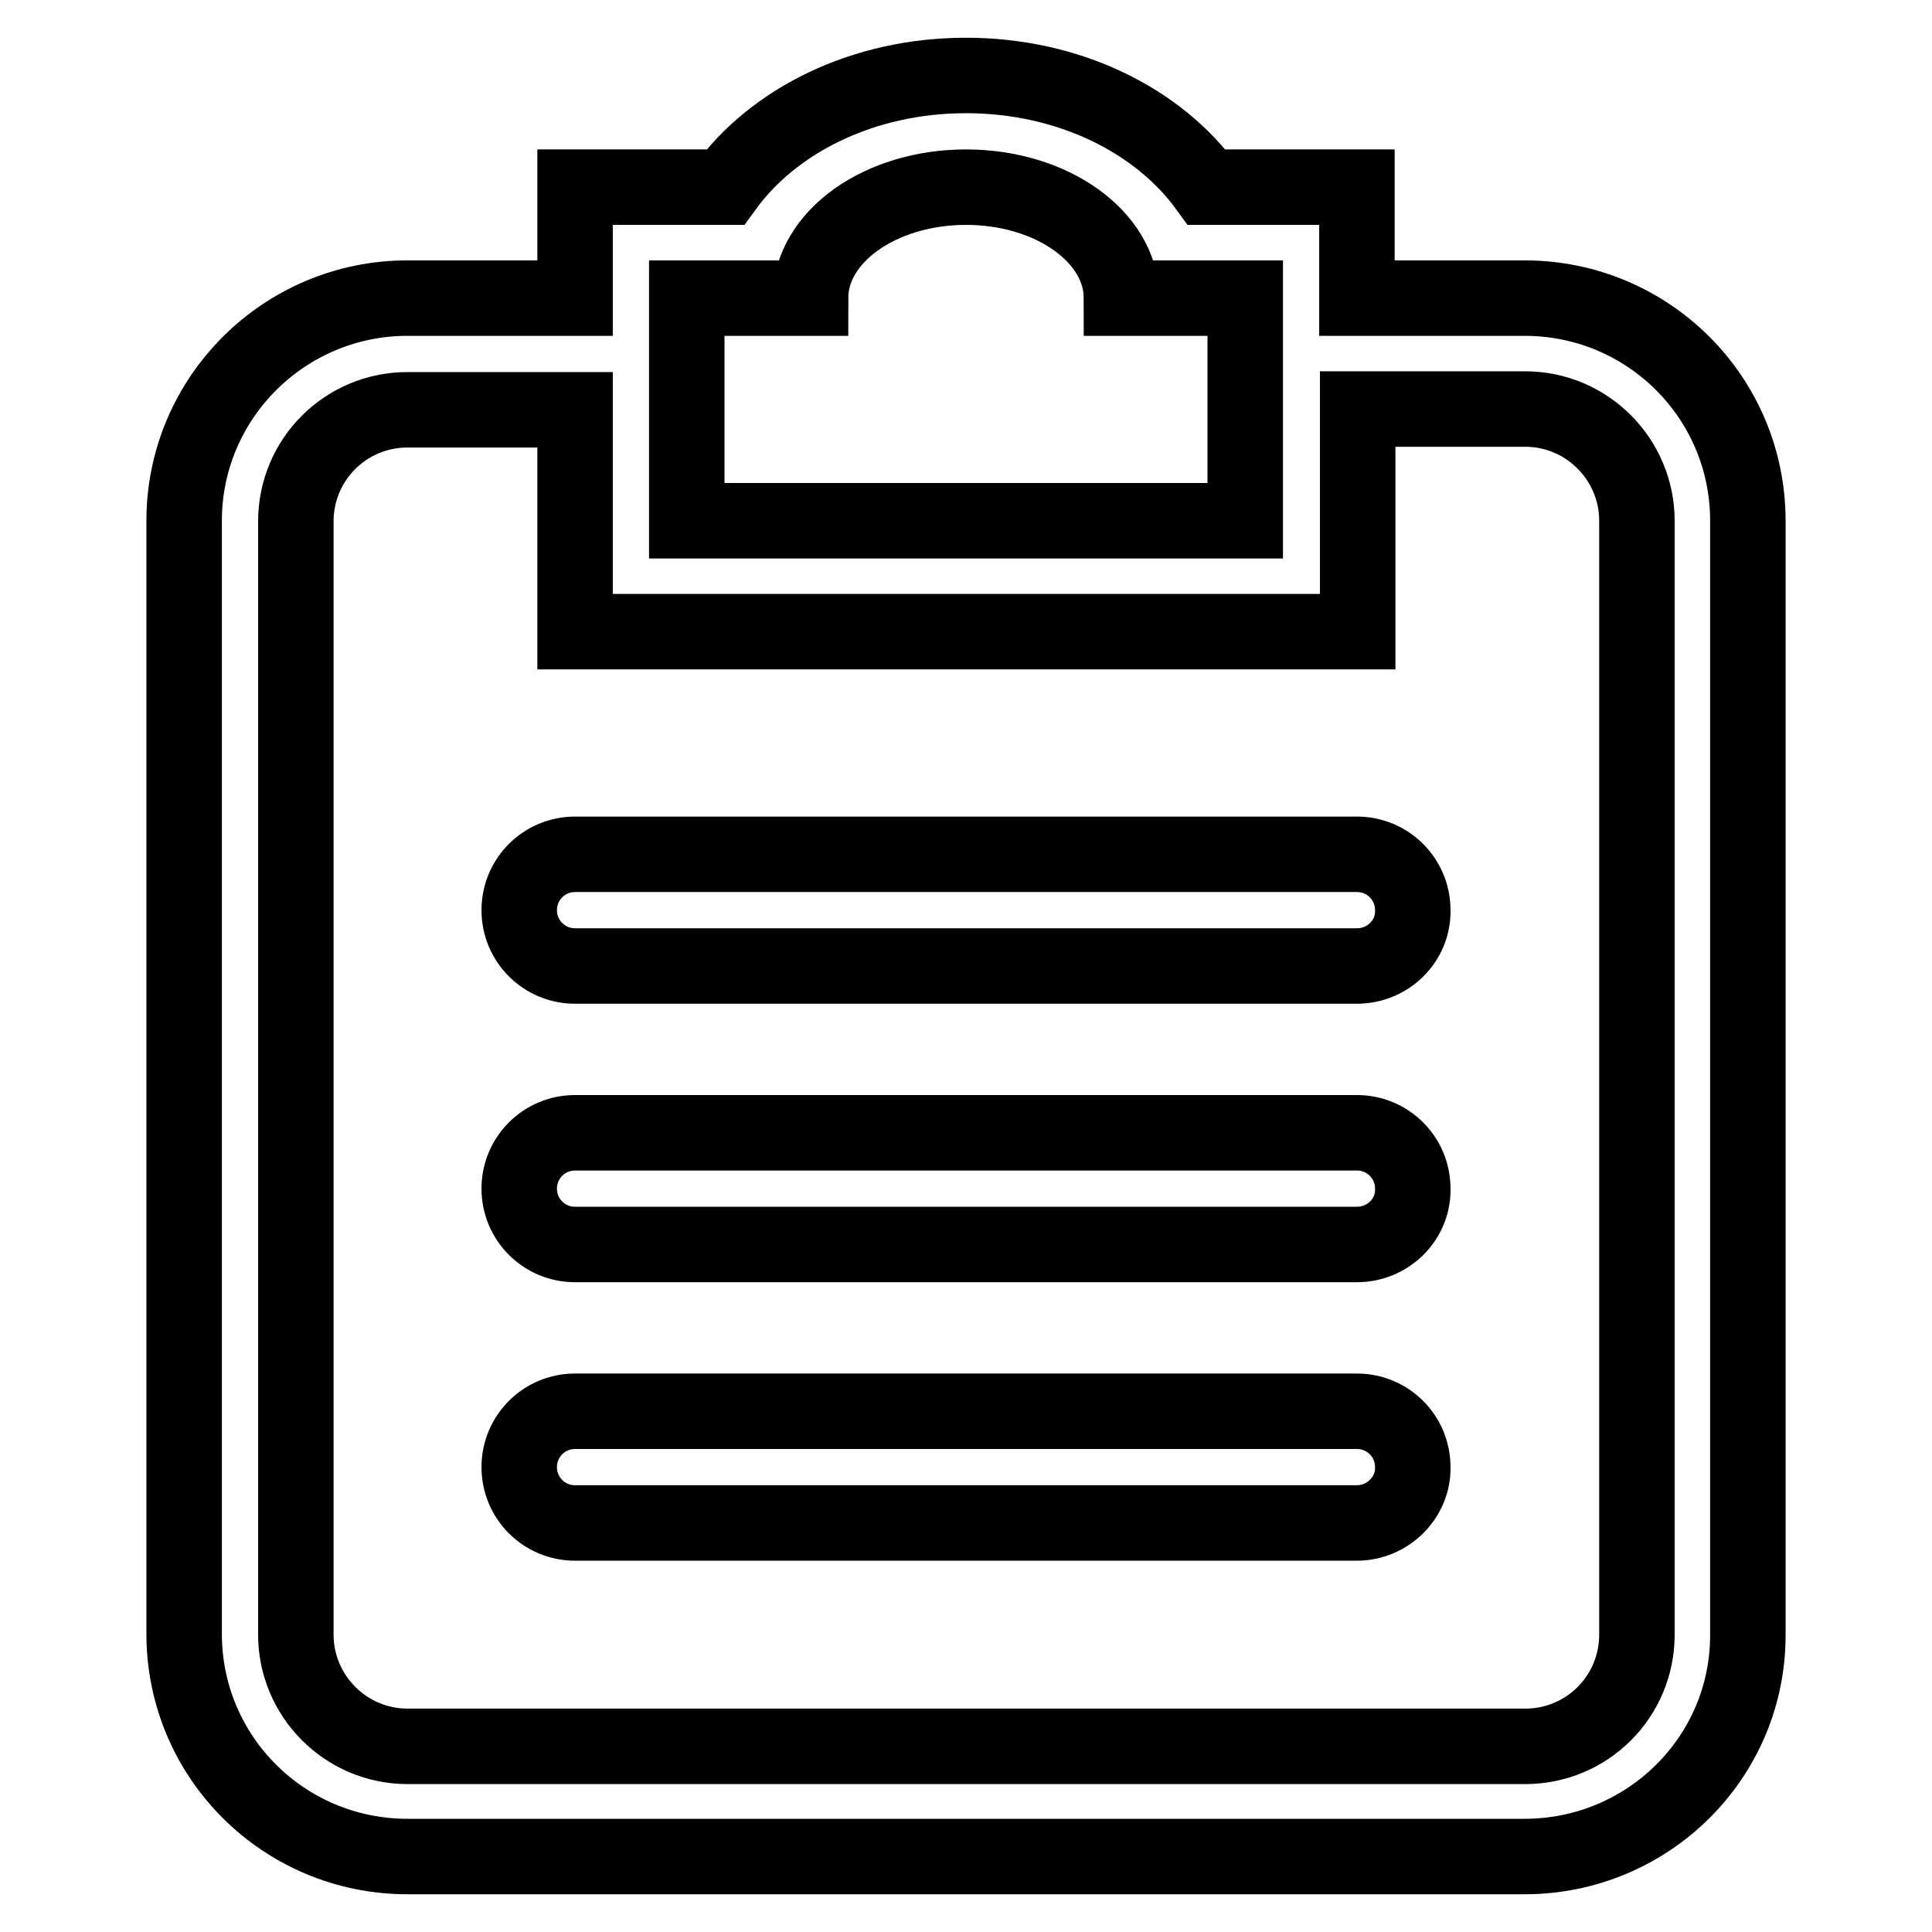
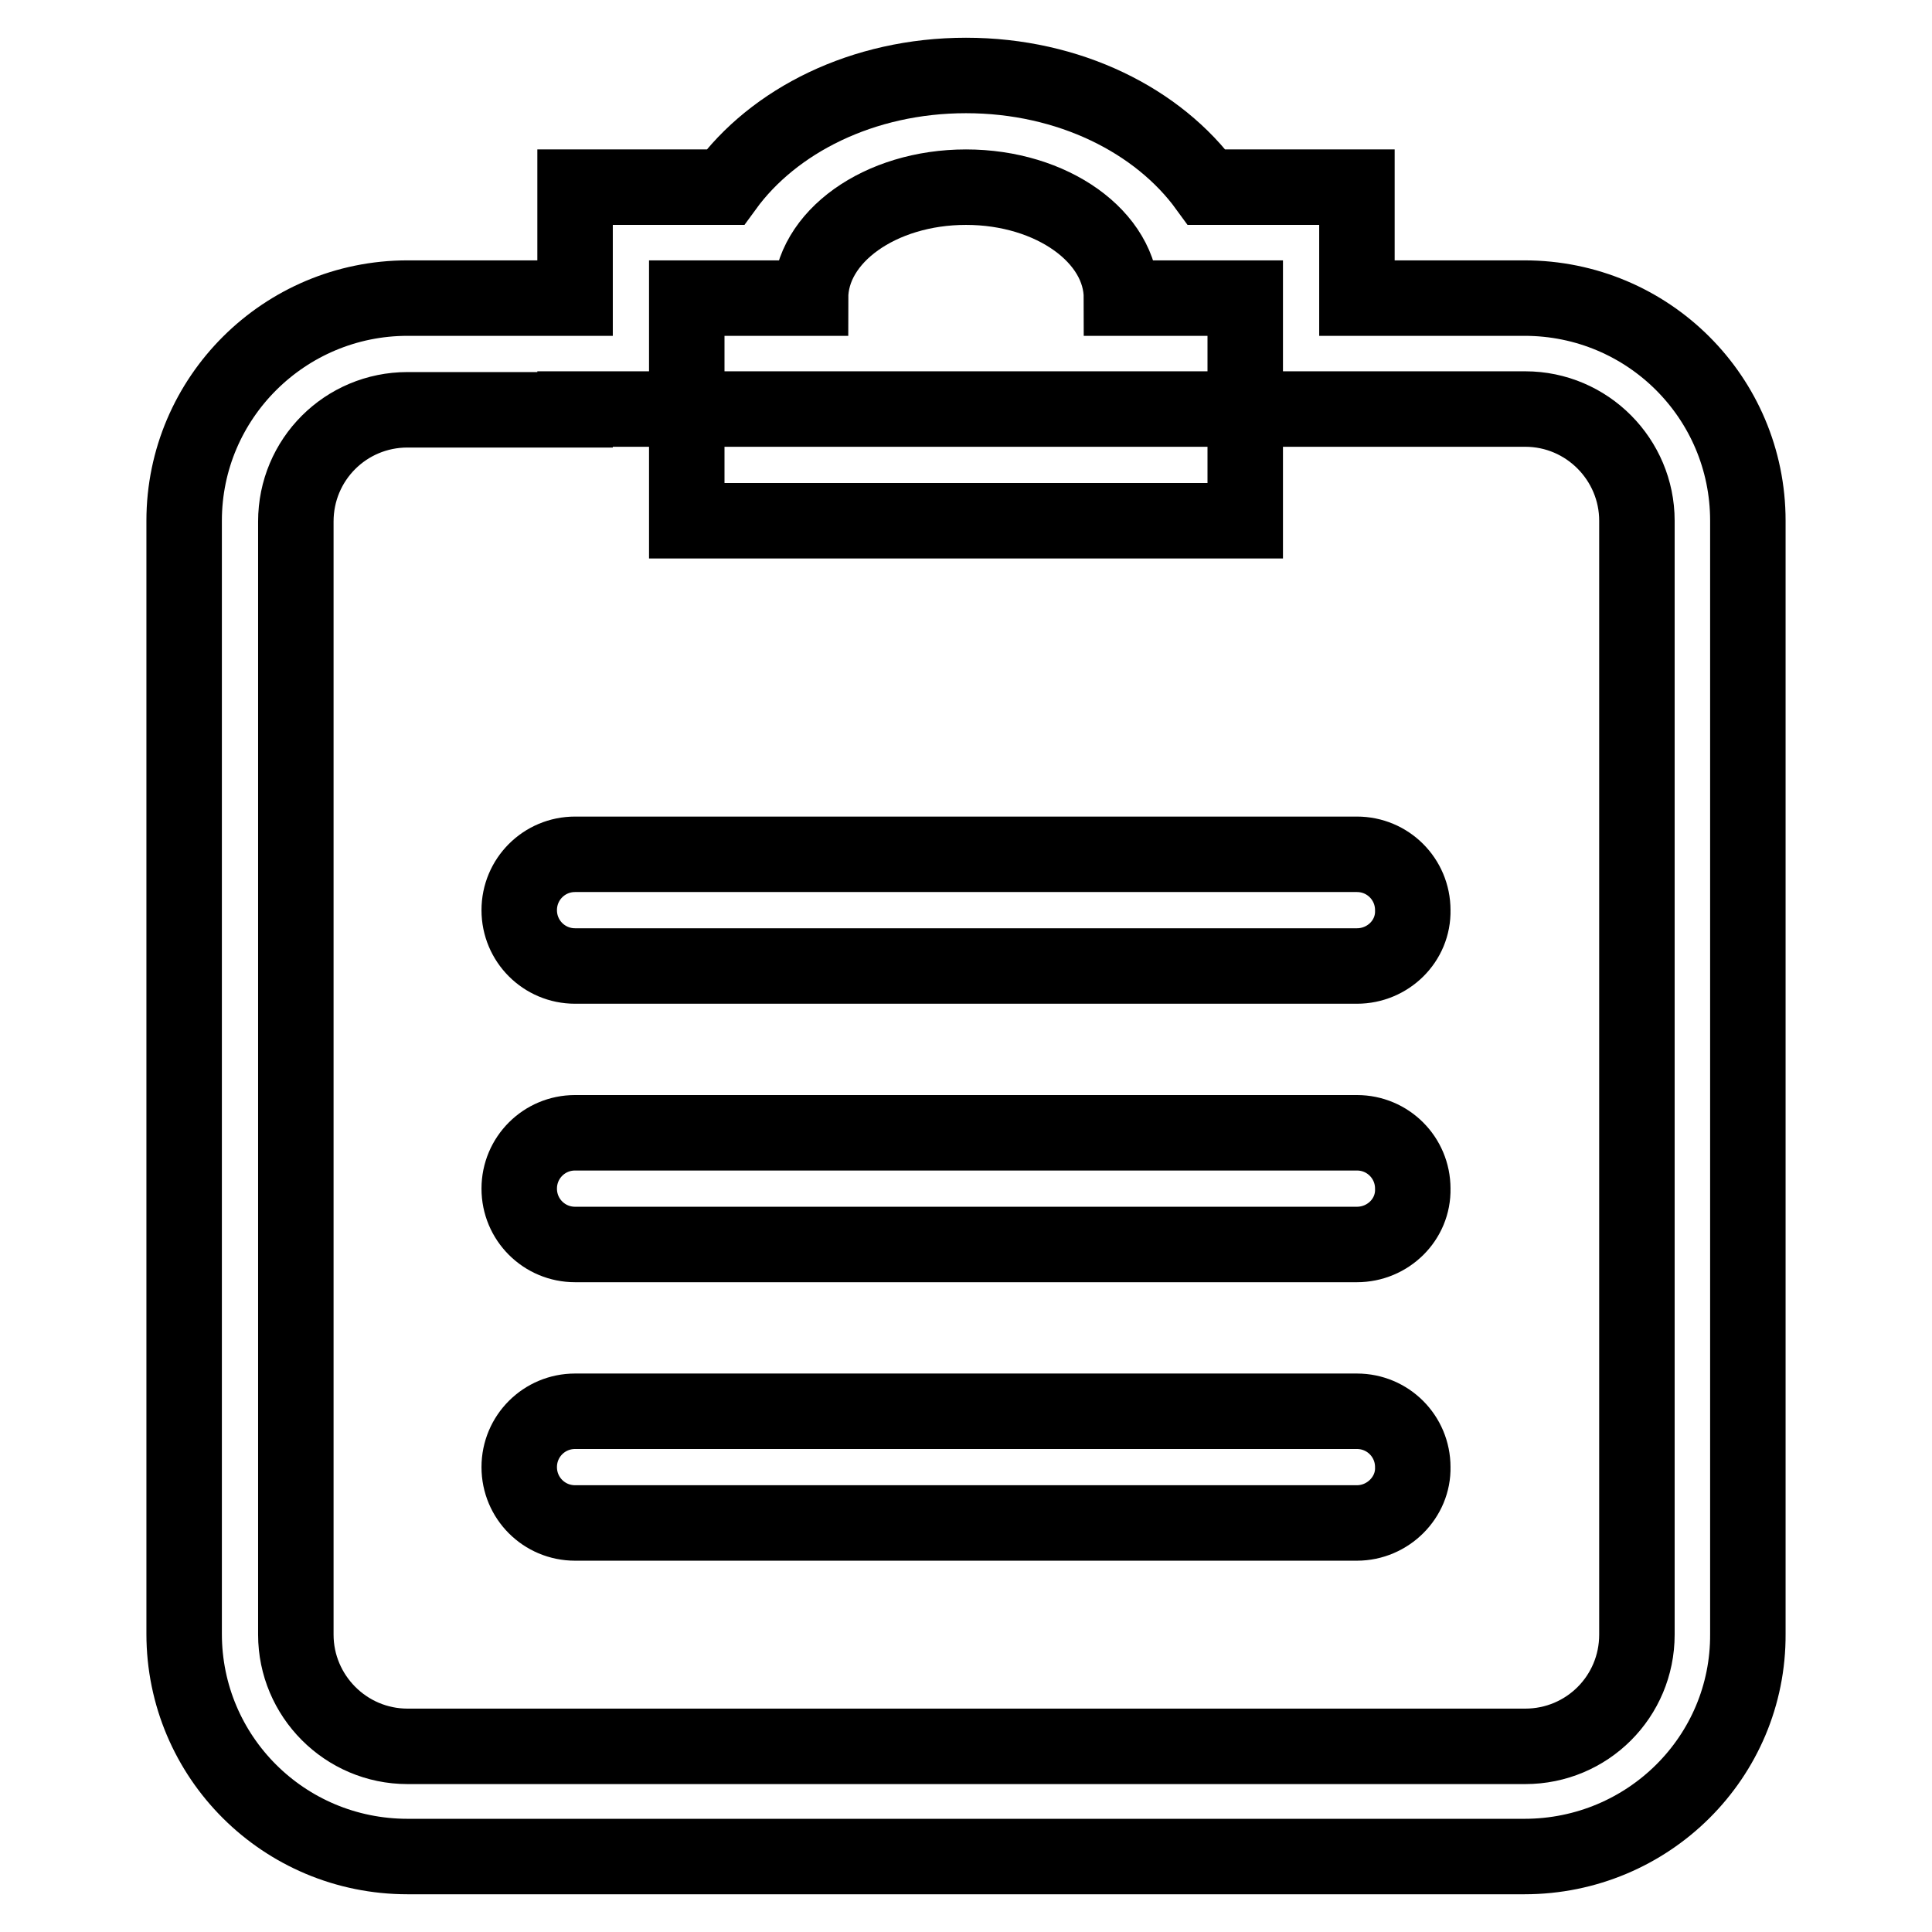
<svg xmlns="http://www.w3.org/2000/svg" version="1.1" x="0px" y="0px" viewBox="0 0 256 256" enable-background="new 0 0 256 256" xml:space="preserve">
  <g>
    <g>
-       <path stroke-width="10" fill-opacity="0" stroke="#000000" d="M202,246H54c-16.4,0-29.6-13.2-29.6-29.5V69c0-16.3,13.3-29.5,29.6-29.5h22.2V24.8h19.9C102.5,16,114.3,10,128,10s25.5,6,31.9,14.8h19.9v14.7H202c16.4,0,29.6,13.2,29.6,29.5v147.5C231.7,232.8,218.4,246,202,246z M165,39.5h-16.4c0-8.1-9.2-14.7-20.6-14.7c-11.4,0-20.6,6.6-20.6,14.7H91V69H165L165,39.5L165,39.5z M216.9,69c0-8.1-6.6-14.8-14.8-14.8h-22.2v29.5H76.2V54.3H54c-8.2,0-14.8,6.6-14.8,14.8v147.5c0,8.1,6.6,14.8,14.8,14.8h148.1c8.2,0,14.8-6.6,14.8-14.8L216.9,69L216.9,69z M179.8,201.8H76.2c-4.1,0-7.4-3.3-7.4-7.4c0-4.1,3.3-7.4,7.4-7.4h103.6c4.1,0,7.4,3.3,7.4,7.4C187.3,198.4,183.9,201.8,179.8,201.8z M179.8,164.9H76.2c-4.1,0-7.4-3.3-7.4-7.4c0-4.1,3.3-7.4,7.4-7.4h103.6c4.1,0,7.4,3.3,7.4,7.4C187.3,161.6,183.9,164.9,179.8,164.9z M179.8,128H76.2c-4.1,0-7.4-3.3-7.4-7.4c0-4.1,3.3-7.4,7.4-7.4h103.6c4.1,0,7.4,3.3,7.4,7.4C187.3,124.7,183.9,128,179.8,128z" />
+       <path stroke-width="10" fill-opacity="0" stroke="#000000" d="M202,246H54c-16.4,0-29.6-13.2-29.6-29.5V69c0-16.3,13.3-29.5,29.6-29.5h22.2V24.8h19.9C102.5,16,114.3,10,128,10s25.5,6,31.9,14.8h19.9v14.7H202c16.4,0,29.6,13.2,29.6,29.5v147.5C231.7,232.8,218.4,246,202,246z M165,39.5h-16.4c0-8.1-9.2-14.7-20.6-14.7c-11.4,0-20.6,6.6-20.6,14.7H91V69H165L165,39.5L165,39.5z M216.9,69c0-8.1-6.6-14.8-14.8-14.8h-22.2H76.2V54.3H54c-8.2,0-14.8,6.6-14.8,14.8v147.5c0,8.1,6.6,14.8,14.8,14.8h148.1c8.2,0,14.8-6.6,14.8-14.8L216.9,69L216.9,69z M179.8,201.8H76.2c-4.1,0-7.4-3.3-7.4-7.4c0-4.1,3.3-7.4,7.4-7.4h103.6c4.1,0,7.4,3.3,7.4,7.4C187.3,198.4,183.9,201.8,179.8,201.8z M179.8,164.9H76.2c-4.1,0-7.4-3.3-7.4-7.4c0-4.1,3.3-7.4,7.4-7.4h103.6c4.1,0,7.4,3.3,7.4,7.4C187.3,161.6,183.9,164.9,179.8,164.9z M179.8,128H76.2c-4.1,0-7.4-3.3-7.4-7.4c0-4.1,3.3-7.4,7.4-7.4h103.6c4.1,0,7.4,3.3,7.4,7.4C187.3,124.7,183.9,128,179.8,128z" />
    </g>
  </g>
</svg>